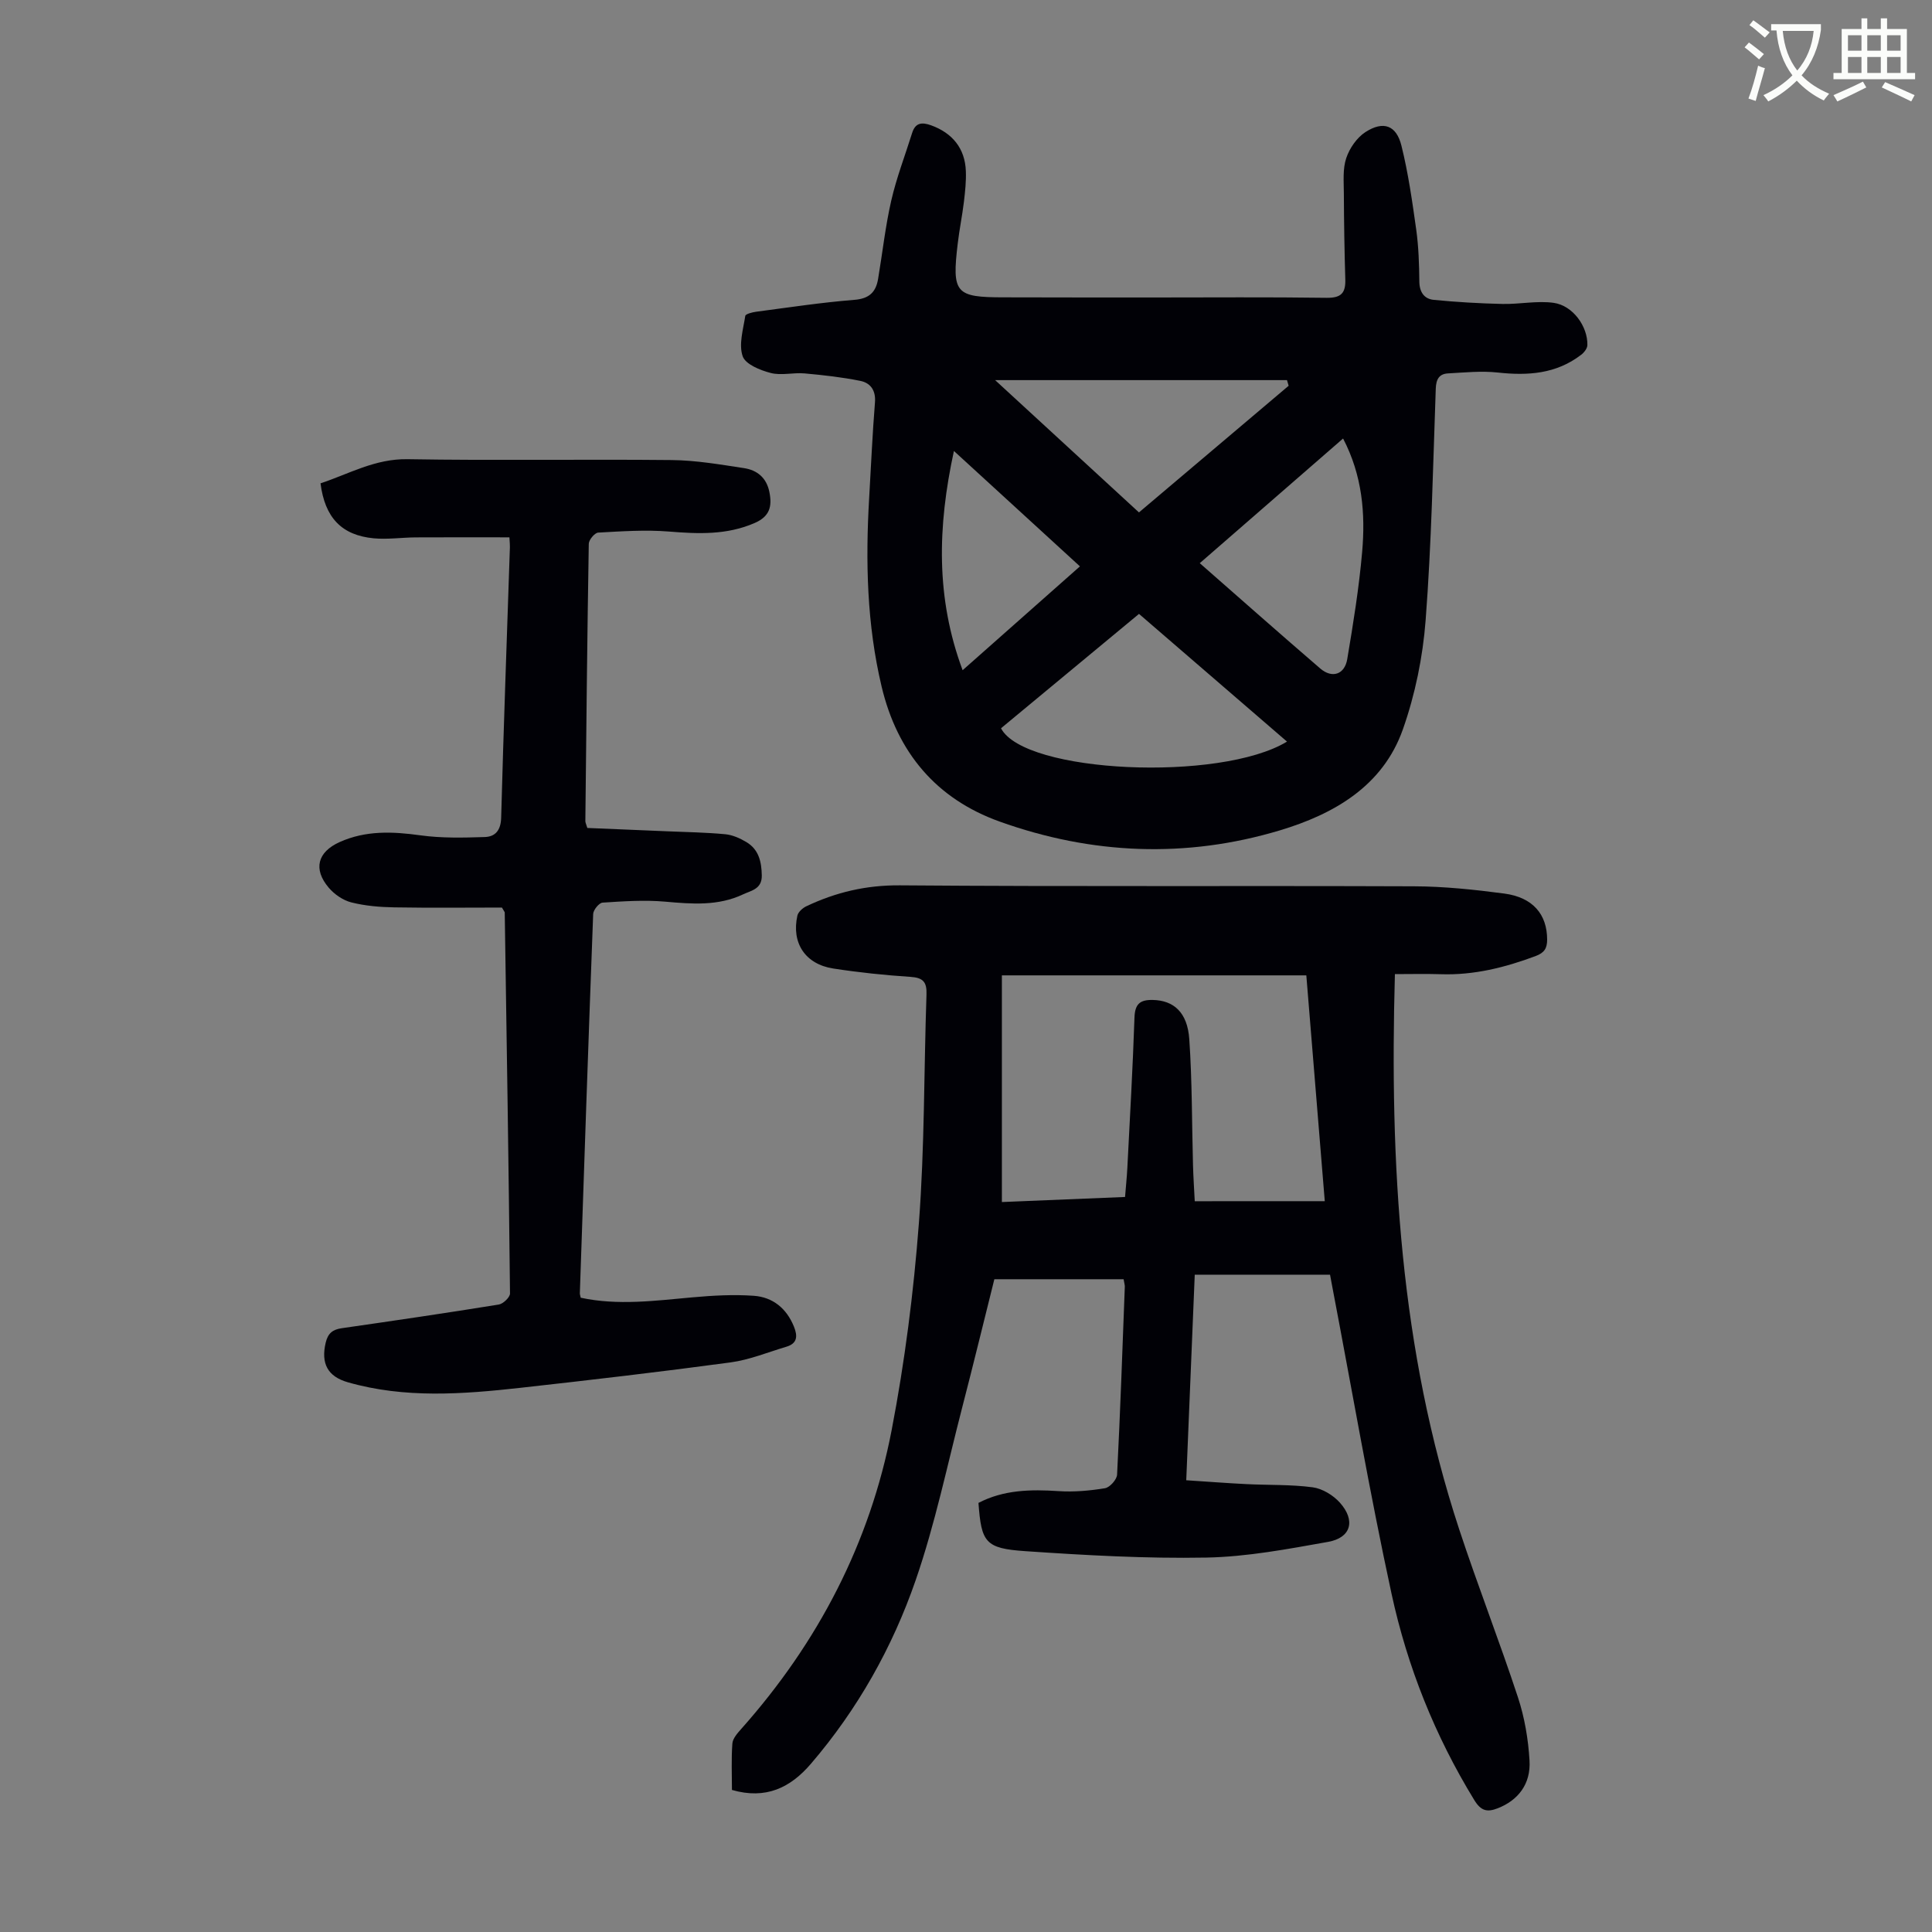
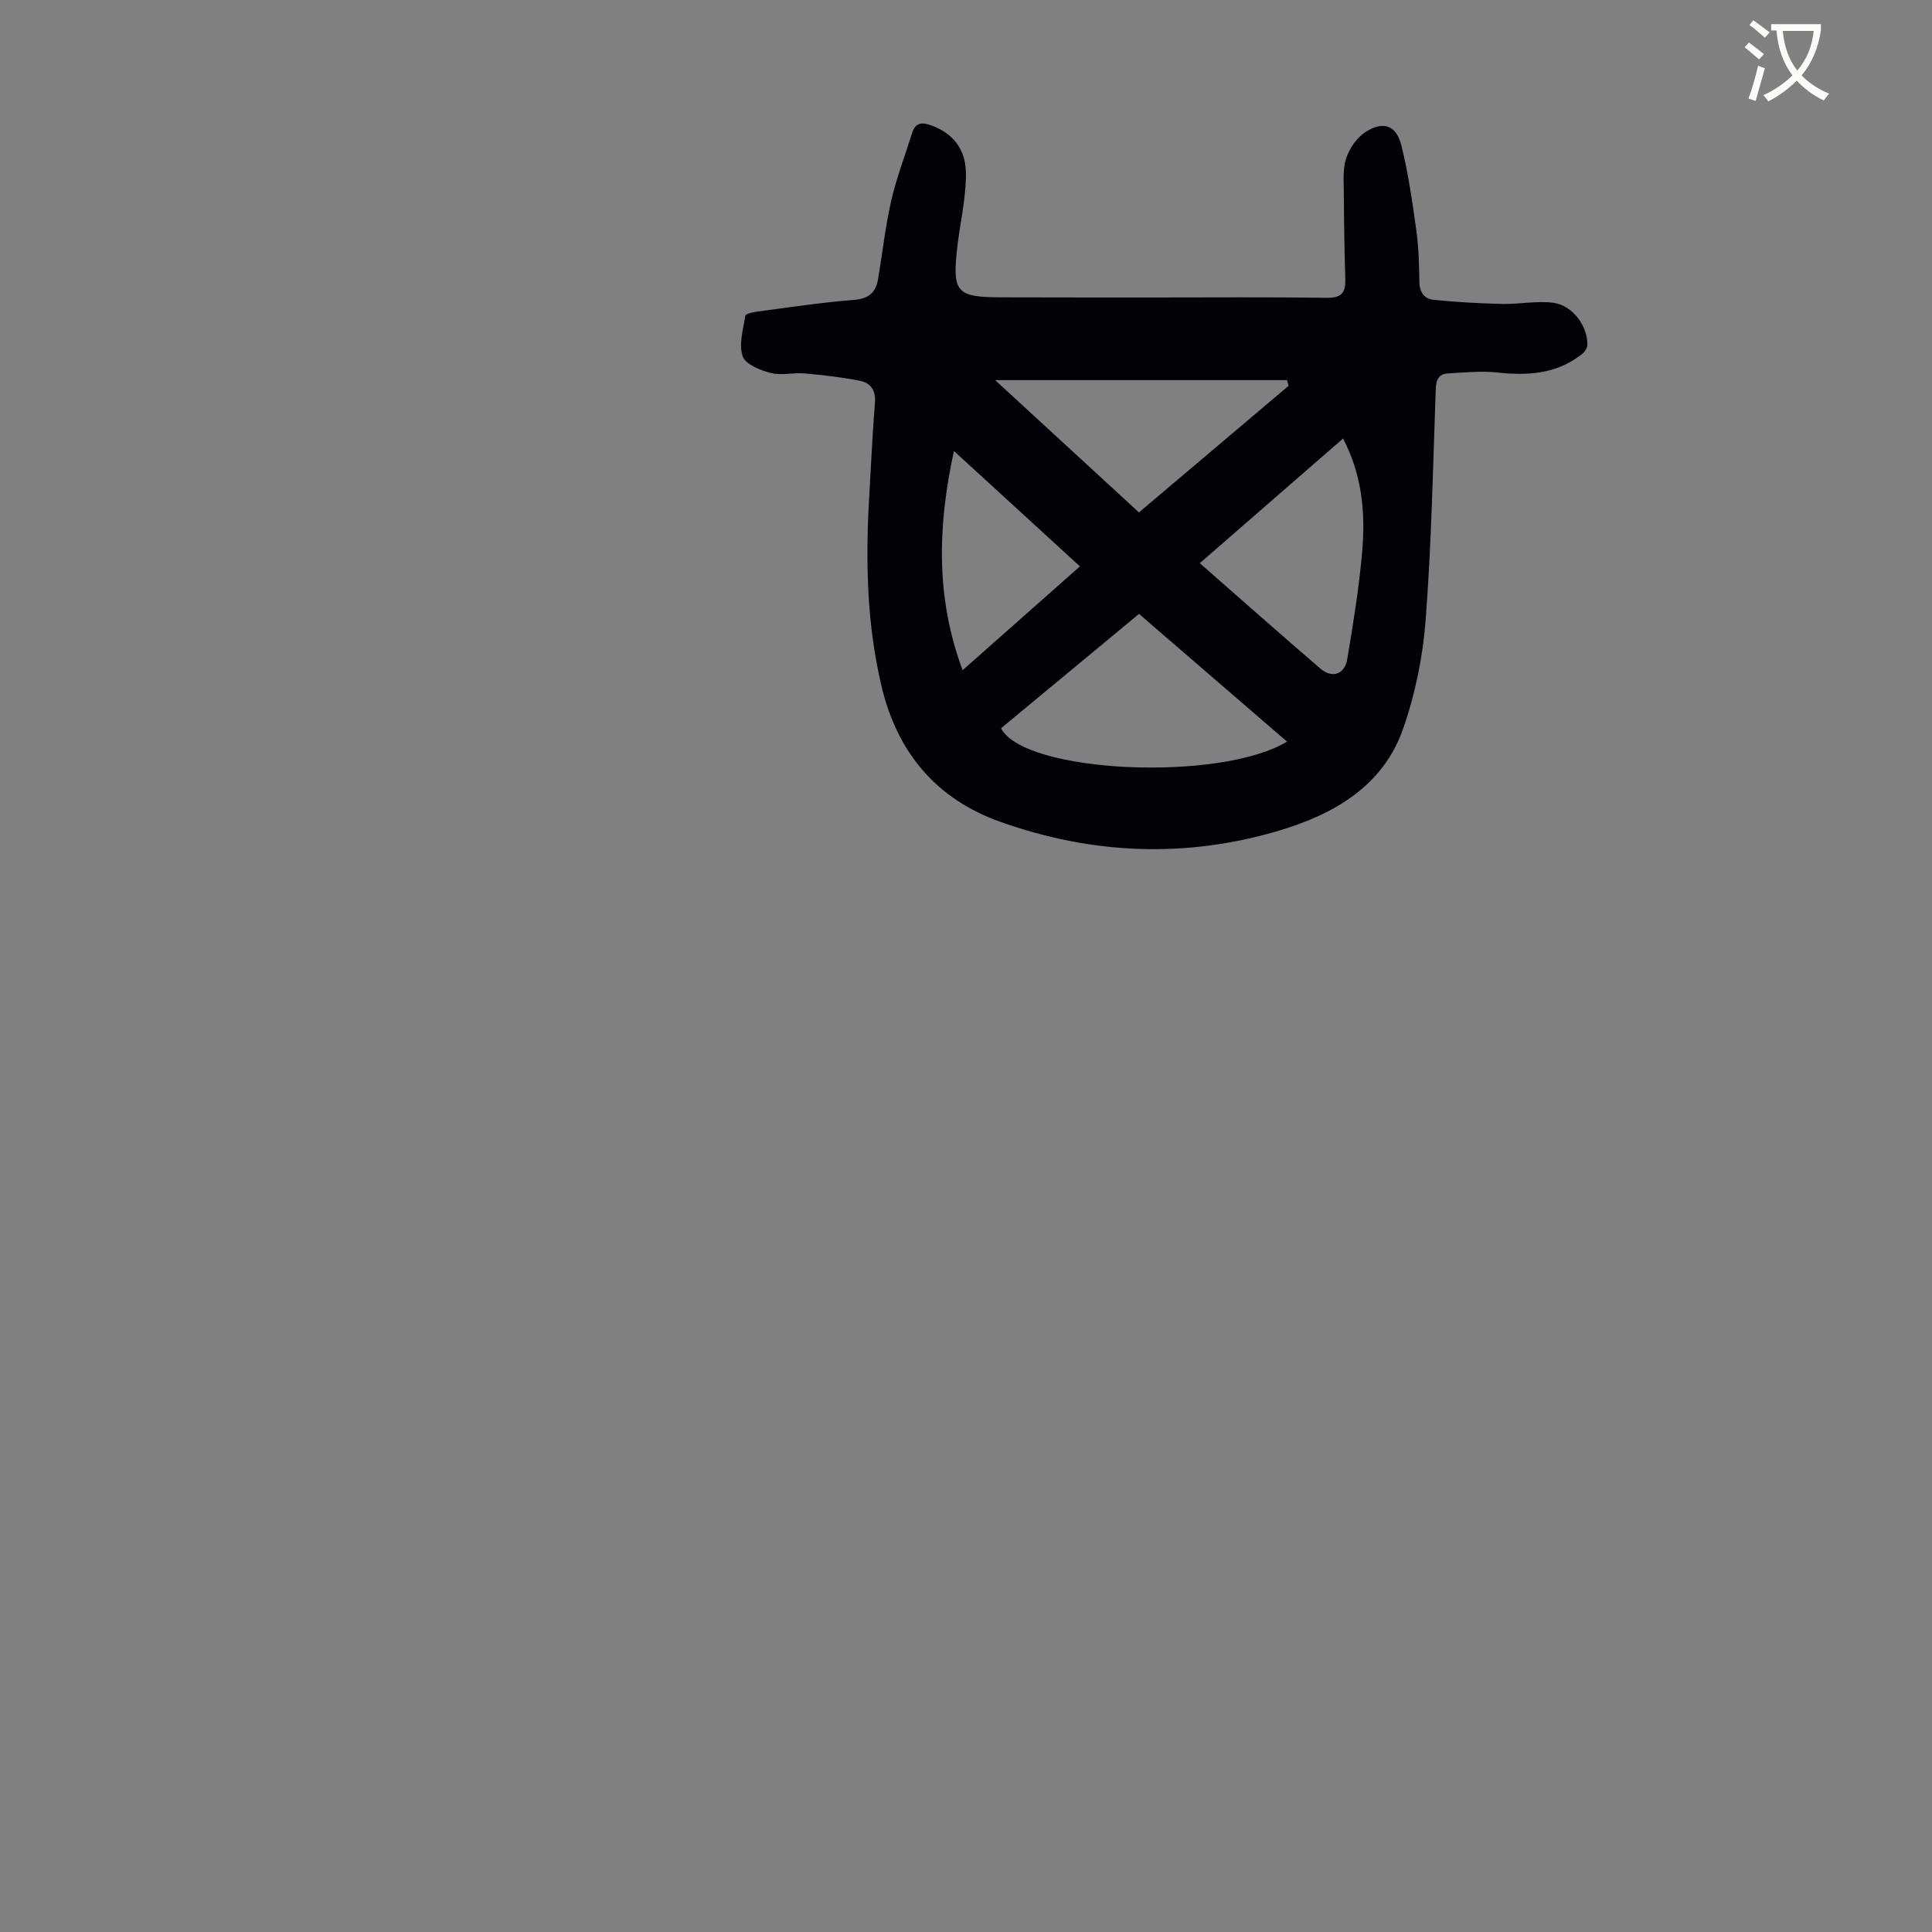
<svg xmlns="http://www.w3.org/2000/svg" enable-background="new 0 0 400 400" viewBox="0 0 400 400">
  <rect x="0" y="0" width="400" height="400" fill="#808080" stroke="none" />
  <path d="m362.1 8.8c1.1.8 2.1 1.6 3.1 2.4l-1 1.1c-1.3-1.1-2.3-2-3-2.5zm1.9 4.8c.5.2.9.4 1.4.5-.6 2.3-1.3 4.5-1.9 6.8l-1.5-.5c.8-2.1 1.4-4.3 2-6.8zm-1-9.4c1.3.9 2.4 1.8 3.4 2.5l-1 1.1c-1.4-1.2-2.4-2.1-3.2-2.6zm3.7 2.2v-1.4h10.3v1.2c-.5 3.6-1.8 6.8-4 9.4 1.5 1.6 3.4 2.8 5.7 3.8-.3.4-.7.8-1.1 1.4-2.3-1.1-4.1-2.5-5.6-4.1-1.6 1.6-3.6 3.1-5.9 4.3-.3-.5-.7-.9-1-1.3 2.4-1.1 4.4-2.5 6-4.1-1.9-2.5-3-5.6-3.3-9.3h-1.1zm8.8 0h-6.4c.3 3.3 1.3 6 3 8.2 2-2.3 3.1-5.1 3.4-8.2z" fill="#fbfcfa" />
-   <path d="m385.3 3.8h1.3v2.2h2.8v-2.2h1.3v2.2h4.1v9.1h1.7v1.3h-16.9v-1.3h1.7v-9.1h4.1v-2.2zm.4 13.1.7 1.2c-1.8.9-3.8 1.9-6 2.9-.2-.4-.5-.8-.8-1.3 2.3-1 4.3-1.9 6.1-2.8zm-3.1-6.4h2.8v-3.2h-2.8zm0 4.6h2.8v-3.3h-2.8zm4-4.6h2.8v-3.2h-2.8zm0 4.6h2.8v-3.3h-2.8zm3.7 1.9c2.1.9 4.1 1.8 6.1 2.7l-.7 1.3c-2.2-1.1-4.2-2-6.1-2.9zm3.2-9.7h-2.8v3.2h2.8zm-2.8 7.8h2.8v-3.3h-2.8z" fill="#fbfcfa" />
  <g fill="#010106">
-     <path d="m288.8 201.68c-1.1 39.29 1.06 77.71 13.3 114.92 3.84 11.67 8.33 23.13 12.17 34.8 1.38 4.18 2.14 8.68 2.4 13.09.3 4.91-2.4 8.26-6.57 9.89-2.18.85-3.46.59-4.85-1.67-8.15-13.3-13.88-27.64-17.15-42.76-4.54-20.96-8.17-42.12-12.2-63.2-.2-1.07-.4-2.15-.53-2.84-9.48 0-18.61 0-28.01 0-.59 14.37-1.16 28.2-1.76 42.56 4.31.28 8.39.6 12.48.8 4.57.23 9.19.06 13.7.66 2.01.27 4.25 1.64 5.63 3.18 3.3 3.7 2.32 7.27-2.45 8.12-8.33 1.48-16.77 3.09-25.19 3.25-12.5.23-25.03-.48-37.51-1.33-8.29-.56-9.08-1.82-9.68-9.99 5.22-2.72 10.81-2.82 16.58-2.44 3.19.21 6.46-.08 9.62-.6 1-.17 2.45-1.79 2.5-2.81.66-12.97 1.11-25.94 1.6-38.92.01-.32-.1-.65-.25-1.54-8.7 0-17.48 0-26.76 0-2.13 8.51-4.31 17.5-6.63 26.45-3.11 12-5.63 24.21-9.67 35.89-4.8 13.88-12 26.69-21.66 37.96-4.28 5-9.35 7.46-16.37 5.44 0-3.2-.15-6.43.09-9.62.08-1.05 1.06-2.14 1.84-3.02 15.89-17.86 26.63-38.45 31.14-61.88 2.72-14.14 4.55-28.52 5.64-42.88 1.19-15.71 1.03-31.52 1.57-47.29.09-2.57-.68-3.48-3.31-3.65-5.35-.35-10.7-.91-16-1.73-5.8-.9-8.68-5.3-7.42-10.95.17-.76 1.09-1.58 1.86-1.94 6.11-2.9 12.37-4.38 19.33-4.33 35.48.28 70.97.06 106.45.2 6.24.02 12.51.68 18.71 1.5 5.95.79 8.87 4.33 8.88 9.53 0 1.82-.59 2.74-2.38 3.41-6.34 2.37-12.79 3.99-19.62 3.76-3.1-.1-6.22-.02-9.52-.02zm-14.52 47.01c-1.29-15.81-2.56-31.26-3.82-46.75-21.24 0-42.19 0-63.03 0v46.93c8.64-.36 16.98-.7 25.5-1.05.17-2.17.37-4.05.47-5.94.53-10.39 1.13-20.78 1.48-31.18.09-2.82 1.12-3.73 3.8-3.67 4.29.09 7.17 2.53 7.55 8.13.6 8.69.53 17.42.77 26.14.07 2.43.23 4.85.36 7.4 9.05-.01 17.75-.01 26.92-.01z" />
    <path d="m238.73 61.59c11.98 0 23.96-.1 35.93.07 3.02.04 3.96-1 3.87-3.82-.18-5.93-.27-11.86-.3-17.79-.01-2.45-.26-5.06.49-7.3.68-2.05 2.2-4.26 3.99-5.41 3.7-2.38 6.39-1.41 7.44 2.81 1.42 5.71 2.25 11.59 3.07 17.43.49 3.54.6 7.14.64 10.72.02 2.2 1.03 3.59 2.97 3.78 4.73.47 9.49.74 14.24.85 3.53.08 7.15-.71 10.6-.23 3.98.56 7.07 4.88 6.98 8.76-.02.69-.69 1.55-1.31 2.01-5.15 3.95-11.01 4.34-17.23 3.66-3.4-.37-6.88-.01-10.32.18-1.83.1-2.46 1.21-2.53 3.15-.57 16-.88 32.02-2.1 47.97-.58 7.61-2.17 15.36-4.7 22.55-4.15 11.79-14.3 17.58-25.48 20.94-19.42 5.83-38.94 5.01-58.01-1.82-13.17-4.72-21.21-14.35-24.44-27.95-3.06-12.86-3.35-25.92-2.58-39.04.39-6.59.67-13.19 1.2-19.77.21-2.52-.92-4.05-3.02-4.48-3.8-.77-7.68-1.2-11.55-1.55-2.33-.21-4.82.48-7.01-.09-2.18-.56-5.24-1.8-5.81-3.47-.84-2.45.11-5.55.54-8.34.06-.41 1.45-.76 2.27-.87 6.76-.89 13.52-1.92 20.31-2.46 3.08-.24 4.46-1.59 4.92-4.33.91-5.4 1.5-10.87 2.72-16.2 1.09-4.76 2.87-9.36 4.33-14.03.67-2.13 2.01-2.26 3.91-1.58 4.44 1.6 7.04 4.8 7.21 9.49.08 2.11-.15 4.24-.4 6.35-.35 2.88-.94 5.74-1.28 8.63-1.23 10.3-.48 11.15 9.52 11.15 10.32.03 20.62.03 30.92.03zm-31.48 89.19c4.83 9.32 45.38 11.16 59.21 2.76-10.2-8.8-20.32-17.53-30.64-26.44-9.59 7.95-19.11 15.84-28.57 23.68zm70.82-59.99c-9.93 8.64-19.69 17.13-29.67 25.81 8.45 7.41 16.65 14.67 24.95 21.81 2.44 2.1 5.04 1.25 5.58-1.93 1.24-7.37 2.44-14.78 3.09-22.22.69-7.94.04-15.82-3.95-23.47zm-11.27-10.92c-.11-.39-.23-.78-.34-1.17-20.07 0-40.14 0-60.43 0 9.95 9.15 19.8 18.21 29.78 27.39 10.45-8.83 20.72-17.52 30.99-26.22zm-67.5 58.89c8.29-7.34 16.2-14.34 24.29-21.5-8.68-7.95-17.11-15.67-26.09-23.89-3.42 15.77-3.76 30.45 1.8 45.39z" />
-     <path d="m105.47 111.25c-6.53 0-12.97-.03-19.41.01-2.9.02-5.83.46-8.7.19-6.62-.63-10.1-4.27-11-11.38 5.87-1.94 11.27-5.11 18.01-5 18.24.31 36.49-.01 54.73.18 4.99.05 9.99.92 14.94 1.67 2.69.41 4.65 1.96 5.25 4.93.6 2.98.1 5.06-3.04 6.43-5.79 2.52-11.68 2.26-17.76 1.77-4.85-.39-9.77-.05-14.64.22-.72.04-1.94 1.5-1.95 2.32-.32 19.14-.51 38.27-.71 57.41 0 .31.17.62.41 1.42 5.42.23 10.98.45 16.53.69 4.01.17 8.04.23 12.04.61 1.49.14 3.03.83 4.34 1.61 2.58 1.53 3.16 4.06 3.21 6.93.05 2.82-2.19 3.11-3.88 3.91-5.17 2.44-10.59 2-16.11 1.51-4.29-.38-8.66-.08-12.98.2-.72.05-1.91 1.51-1.94 2.35-.99 26.17-1.87 52.34-2.76 78.52-.01.21.08.43.18.93 7.67 1.65 15.4.62 23.15-.08 4.21-.38 8.48-.62 12.69-.32 3.92.28 6.78 2.6 8.31 6.39.79 1.96.71 3.48-1.58 4.16-3.83 1.14-7.62 2.71-11.54 3.24-14.5 1.96-29.04 3.65-43.58 5.27-11.92 1.32-23.87 2.22-35.65-1.15-4.24-1.21-5.59-3.93-4.61-8.16.46-1.98 1.44-2.77 3.35-3.04 10.84-1.56 21.68-3.15 32.5-4.9.91-.15 2.32-1.5 2.32-2.28-.27-26.3-.69-52.59-1.09-78.89 0-.09-.1-.18-.58-1.02-7.13 0-14.7.09-22.26-.04-2.99-.05-6.04-.3-8.93-1.03-1.71-.43-3.49-1.66-4.66-3.03-3.28-3.86-2.33-7.39 2.23-9.45 5.43-2.45 11.01-2.2 16.77-1.4 4.37.6 8.86.49 13.29.35 2.19-.07 3.33-1.39 3.4-4 .5-18.68 1.19-37.36 1.81-56.04.02-.41-.04-.83-.1-2.01z" />
  </g>
</svg>